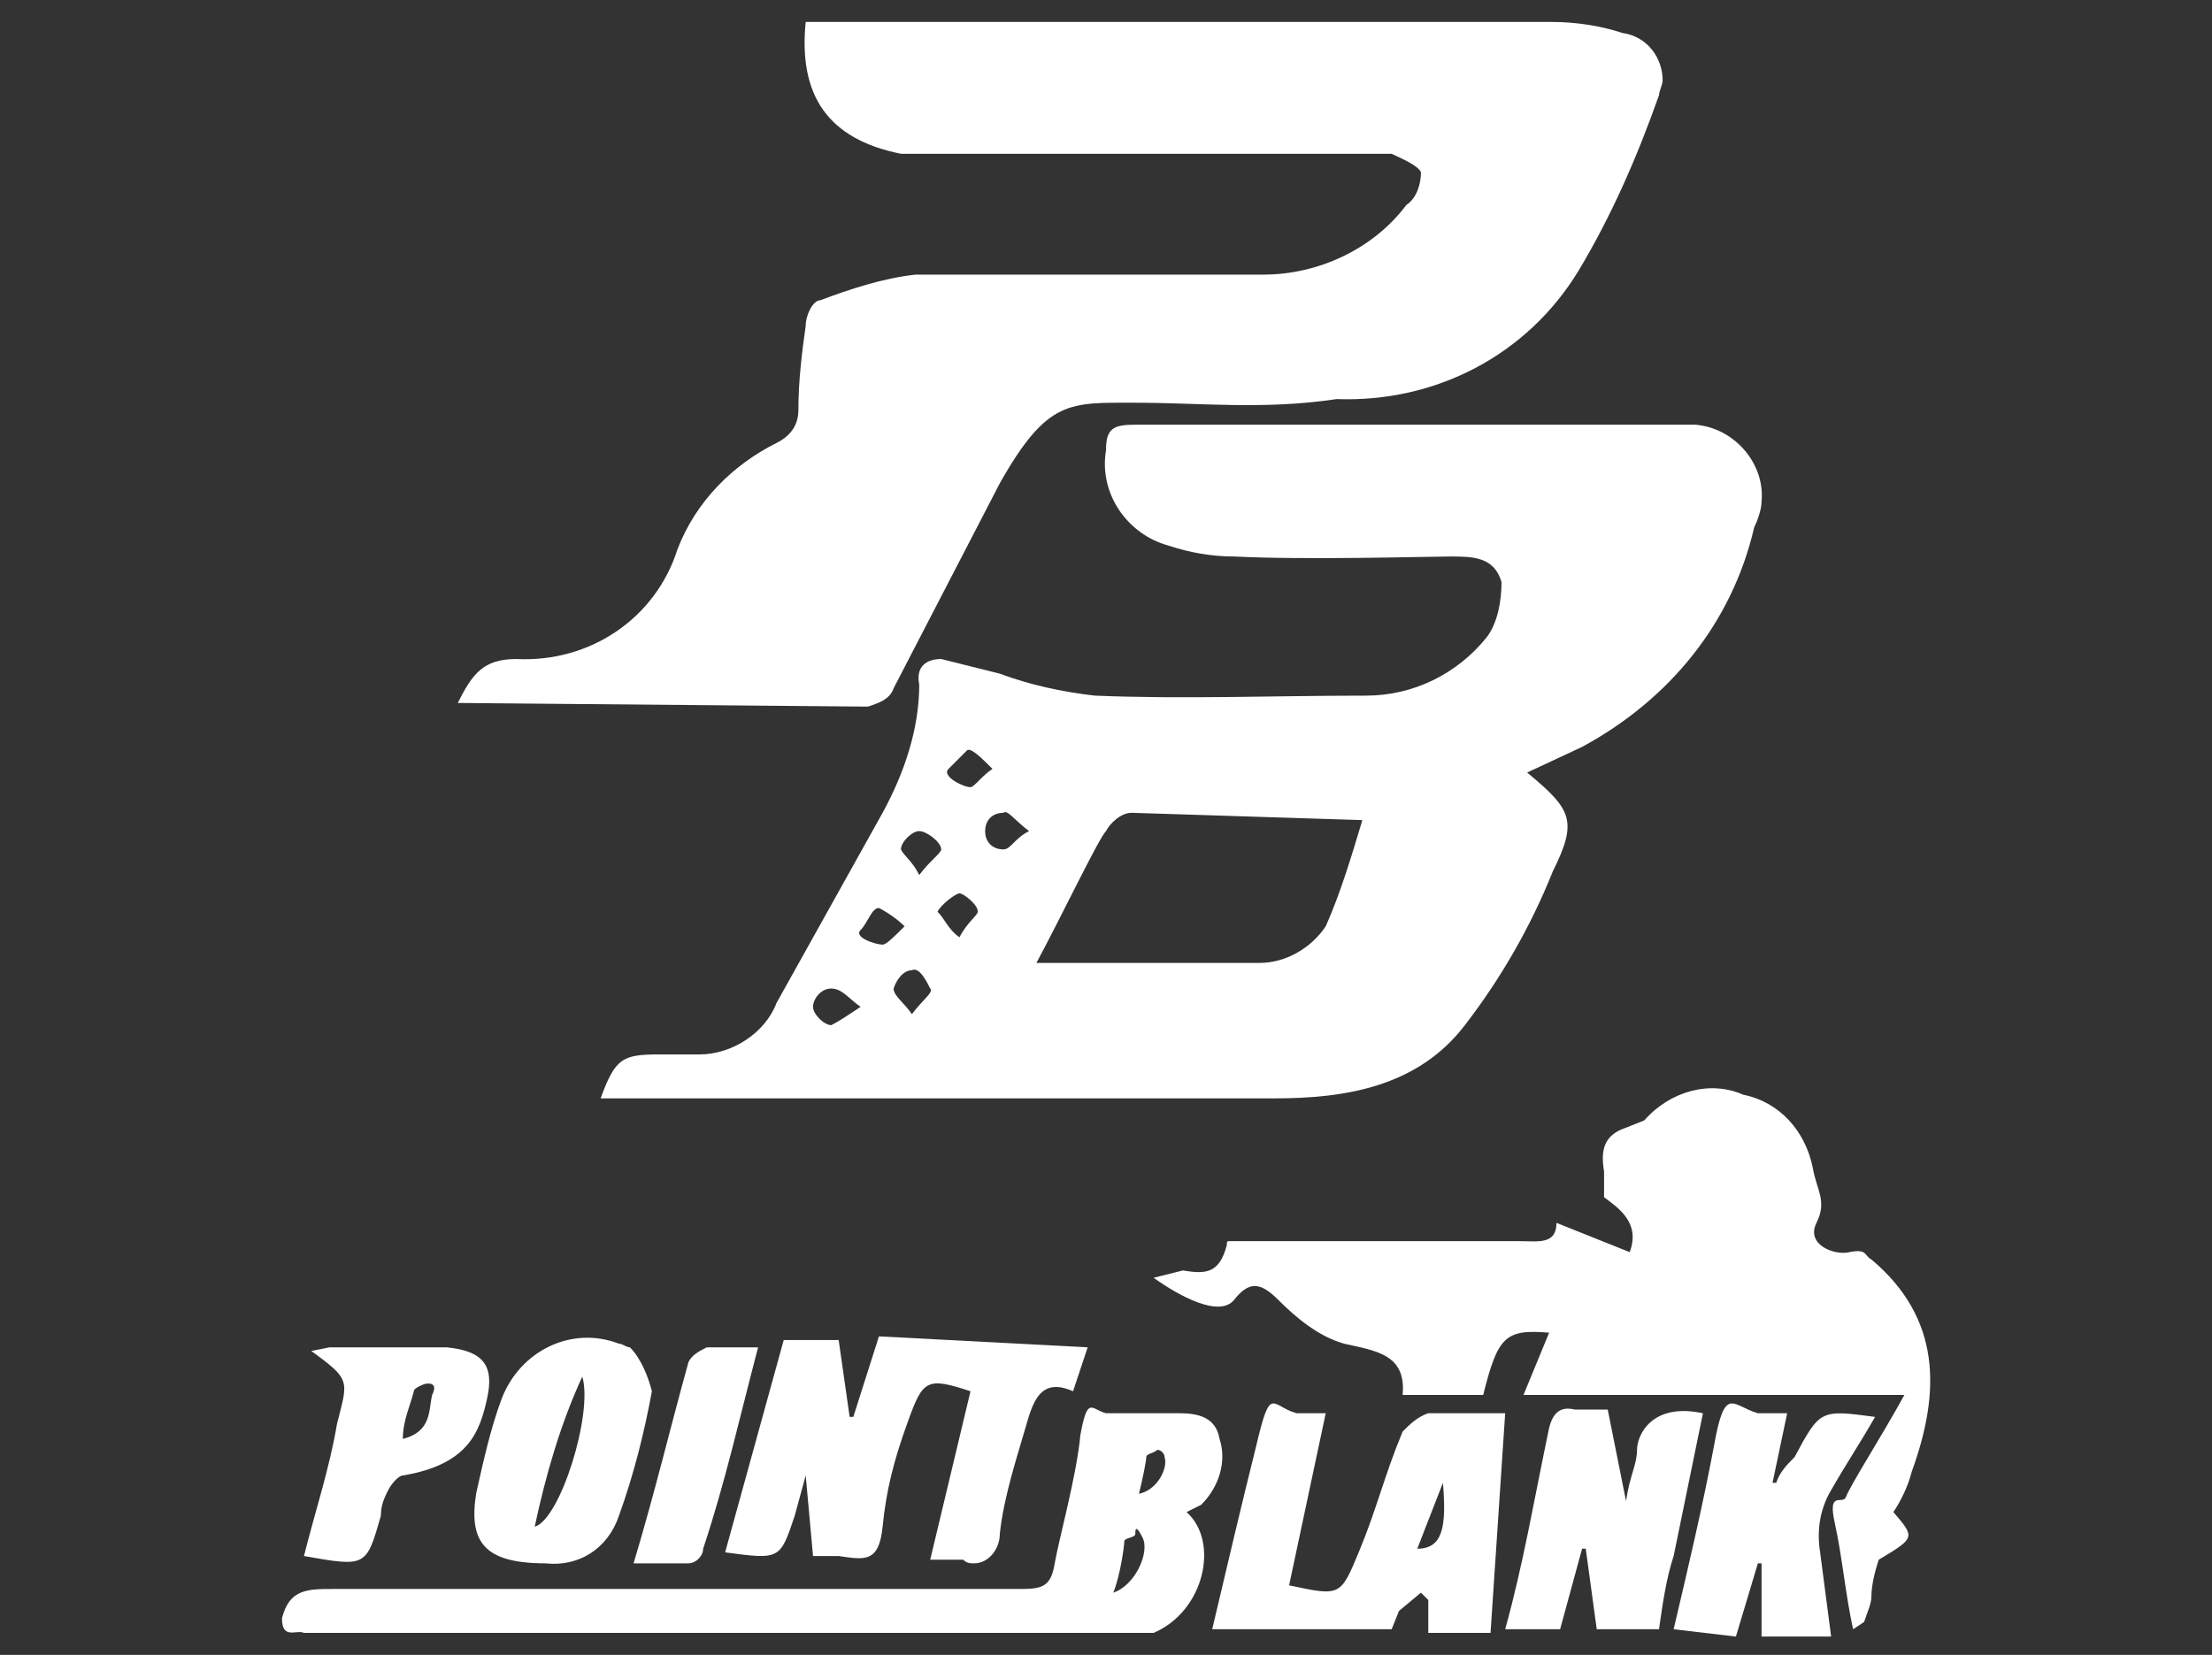
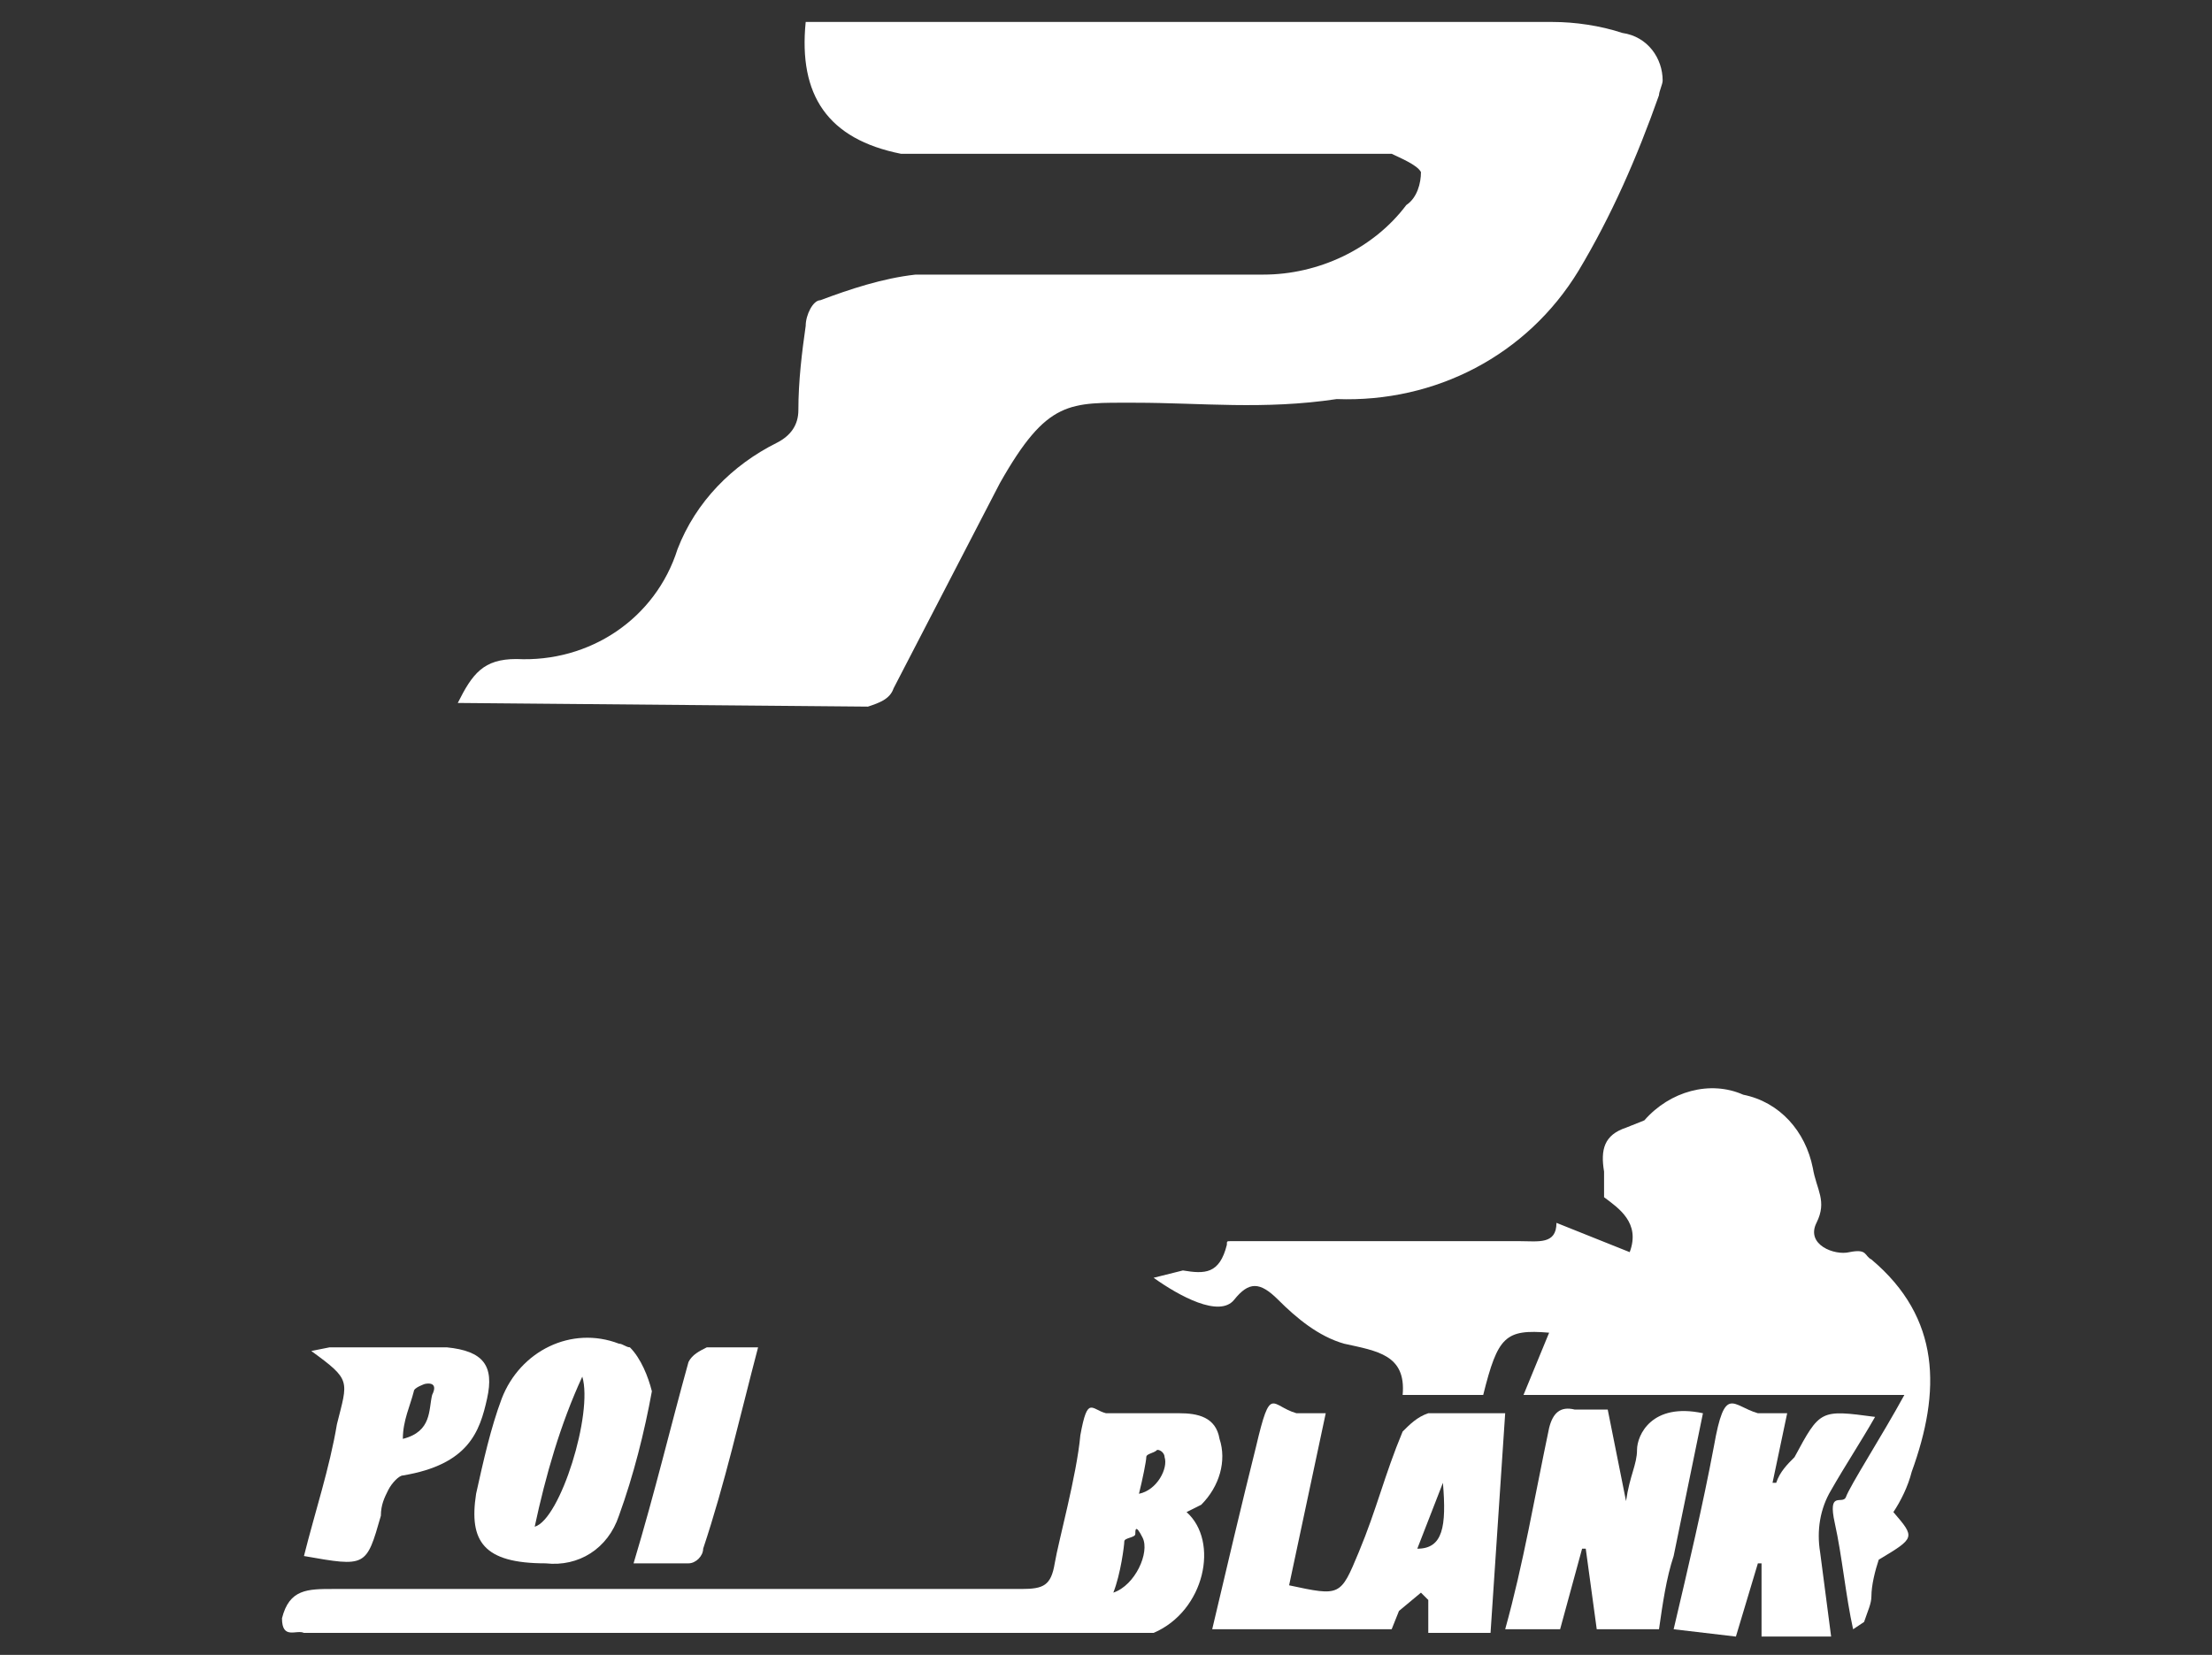
<svg xmlns="http://www.w3.org/2000/svg" version="1.1" id="Layer_1" x="0px" y="0px" viewBox="0 0 60.4 45.2" style="enable-background:new 0 0 60.4 45.2;" xml:space="preserve">
  <rect x="0" y="0" width="60.4" height="45.2" fill="#333333" stroke="none" />
  <style type="text/css">
	.st0{fill:#FFFFFF;}
</style>
  <path class="st0" d="M50.6,44.5c-0.2-0.9-0.3-2-0.5-2.9s0.2-0.5,0.3-0.7c0.1-0.3,1-1.7,1.6-2.8H41.6l0.7-1.7  c-1.2-0.1-1.4,0.1-1.8,1.7h-2.2c0.1-1.1-0.7-1.2-1.6-1.4c-0.7-0.2-1.3-0.7-1.8-1.2c-0.5-0.5-0.8-0.5-1.2,0c-0.4,0.5-1.5-0.1-2.2-0.6  l0.8-0.2c0.6,0.1,1,0.1,1.2-0.7c0-0.1,0-0.1,0.1-0.1h7.9c0.5,0,1,0.1,1-0.5l2,0.8c0.3-0.8-0.3-1.2-0.7-1.5V32c-0.1-0.6,0-1,0.6-1.2  l0.5-0.2c0.7-0.8,1.8-1.1,2.7-0.7c1,0.2,1.7,1,1.9,2c0.1,0.6,0.4,0.9,0.1,1.5c-0.3,0.6,0.5,0.9,0.9,0.8c0.5-0.1,0.4,0.1,0.6,0.2  c1.9,1.6,1.9,3.6,1.1,5.8c-0.1,0.4-0.3,0.8-0.5,1.1c0.6,0.7,0.6,0.7-0.4,1.3c-0.1,0.3-0.2,0.7-0.2,1c0,0.2-0.1,0.4-0.2,0.7  L50.6,44.5z" />
  <path class="st0" d="M7.7,44.2c0.2-0.8,0.7-0.8,1.4-0.8h18.8c0.6,0,0.8-0.1,0.9-0.7s0.6-2.4,0.7-3.5c0.2-1.1,0.3-0.7,0.7-0.6h2  c0.5,0,1,0.1,1.1,0.7c0.2,0.6,0,1.3-0.5,1.8l-0.4,0.2c0.9,0.8,0.5,2.7-0.9,3.3H8.3C8.1,44.5,7.7,44.8,7.7,44.2z M30.4,43.5  c0.6-0.2,1-1.1,0.8-1.5c-0.2-0.4-0.2-0.2-0.2-0.1s-0.3,0.1-0.3,0.2S30.6,43,30.4,43.5z M31.1,40.8c0.5-0.1,0.8-0.7,0.7-1  c0-0.1-0.1-0.2-0.2-0.2l0,0c-0.1,0.1-0.3,0.1-0.3,0.2S31.2,40.4,31.1,40.8z" />
  <path class="st0" d="M33.1,44.5c0.4-1.7,0.8-3.4,1.2-5c0.4-1.7,0.4-1.1,1.1-0.9h0.8l-1,4.7c1.4,0.3,1.4,0.3,1.9-0.9  c0.5-1.2,0.7-2.1,1.2-3.3c0.2-0.2,0.4-0.4,0.7-0.5c0.7,0,1.4,0,2.1,0l-0.4,6H39v-0.9l-0.2-0.2l-0.6,0.5L38,44.5H33.1z M38.7,42.3  c0.7,0,0.8-0.6,0.7-1.8L38.7,42.3z" />
  <path class="st0" d="M41.1,44.5c0.5-1.8,0.8-3.6,1.2-5.5c0.1-0.4,0.3-0.6,0.7-0.5h0.9l0.5,2.5c0.1-0.7,0.3-1,0.3-1.4  c0-0.4,0.4-1.3,1.8-1l-0.8,3.9c-0.2,0.6-0.3,1.3-0.4,2h-1.7l-0.3-2.2h-0.1l-0.6,2.2L41.1,44.5z" />
  <path class="st0" d="M45.7,44.5c0.4-1.7,0.8-3.4,1.1-5c0.3-1.7,0.5-1.1,1.2-0.9h0.8l-0.4,1.9h0.1c0.1-0.3,0.3-0.5,0.5-0.7  c0.7-1.3,0.7-1.3,2.2-1.1c-0.4,0.7-0.8,1.3-1.2,2c-0.3,0.5-0.4,1.1-0.3,1.7l0.3,2.3h-1.9v-2h-0.1l-0.6,2L45.7,44.5z" />
-   <path class="st0" d="M41.7,21.1c1.2,1,1.4,1.3,0.7,2.7C41.8,25.3,41,26.7,40,28c-1.3,1.7-3.3,2-5.2,2H16.4c0.4-1.1,0.6-1.2,1.6-1.2  h1.1c0.9,0,1.8-0.6,2.1-1.4l2.9-5.2c0.6-1.1,1-2.3,1-3.5C25,18.2,25.3,18,25.7,18l1.6,0.4c0.8,0.3,1.7,0.5,2.6,0.6  c2.4,0.1,4.9,0,7.4,0c1.3,0,2.5-0.6,3.3-1.6c0.3-0.4,0.4-1,0.4-1.5c-0.2-0.7-0.8-0.7-1.4-0.7s-3.9,0.1-5.9,0c-0.6,0-1.2-0.1-1.8-0.3  c-1.1-0.3-1.9-1.4-1.7-2.6c0-0.6,0.2-0.7,0.8-0.7h15.3c1.1,0.1,1.9,1.1,1.8,2.1c0,0.2-0.1,0.5-0.2,0.7c-0.6,2.6-2.3,4.7-4.7,6  L41.7,21.1z M28.3,26.3h6.1c0.7,0,1.4-0.4,1.8-1c0.4-0.9,0.7-1.9,1-2.9l-6.3-0.2c-0.3,0-0.6,0.3-0.7,0.5C30,22.9,29,25,28.3,26.3z   M27.1,21c-0.3-0.3-0.6-0.6-0.7-0.5s-0.3,0.3-0.5,0.5c-0.2,0.2,0.4,0.5,0.6,0.5C26.6,21.5,26.8,21.2,27.1,21z M25.1,23.9  c0.3-0.4,0.6-0.6,0.6-0.7c0-0.2-0.4-0.5-0.6-0.5c-0.2,0-0.5,0.3-0.5,0.5C24.7,23.4,24.9,23.5,25.1,23.9z M28.1,22.7  c-0.4-0.3-0.6-0.6-0.7-0.5c-0.3,0-0.5,0.2-0.5,0.5c0,0.3,0.2,0.5,0.5,0.5C27.6,23.2,27.7,22.9,28.1,22.7z M26.2,25.6  c0.2-0.4,0.5-0.6,0.5-0.7c0-0.2-0.4-0.5-0.5-0.5c-0.1,0-0.5,0.3-0.6,0.5C25.8,25.1,25.9,25.4,26.2,25.6z M24.7,25.3  c-0.2-0.2-0.5-0.4-0.7-0.5c-0.2,0-0.3,0.4-0.5,0.6c-0.2,0.2,0.4,0.4,0.6,0.4C24.2,25.8,24.4,25.6,24.7,25.3z M24.9,27.7  c0.3-0.4,0.6-0.6,0.5-0.7c-0.1-0.2-0.3-0.6-0.5-0.5c-0.2,0-0.4,0.2-0.5,0.5C24.4,27.2,24.7,27.4,24.9,27.7z M23.5,27.5  C23.2,27.3,23,27,22.7,27c-0.3,0-0.5,0.3-0.5,0.5c0,0.2,0.3,0.5,0.5,0.5C22.9,27.9,23.2,27.7,23.5,27.5z" />
  <path class="st0" d="M12.5,19.2c0.4-0.8,0.7-1.2,1.6-1.2c2,0.1,3.8-1.1,4.4-3c0.5-1.3,1.5-2.3,2.7-2.9c0.4-0.2,0.6-0.5,0.6-0.9  c0-0.8,0.1-1.6,0.2-2.3c0-0.3,0.2-0.7,0.4-0.7c0.8-0.3,1.7-0.6,2.6-0.7h9.5c1.5,0,3-0.7,3.9-1.9c0.3-0.2,0.4-0.6,0.4-0.9  c-0.1-0.2-0.6-0.4-0.8-0.5H24.6c-2-0.4-2.8-1.6-2.6-3.6h20.4c0.6,0,1.3,0.1,1.9,0.3c0.7,0.1,1.1,0.7,1.1,1.3c0,0.1-0.1,0.3-0.1,0.4  c-0.6,1.7-1.3,3.3-2.2,4.8c-1.4,2.3-3.9,3.6-6.6,3.5C34.5,11.2,32.8,11,31,11c-1.8,0-2.4-0.1-3.7,2.2l-2.9,5.6  c-0.1,0.3-0.4,0.4-0.7,0.5L12.5,19.2z" />
-   <path class="st0" d="M29.7,36.8L29.3,38c-0.9-0.4-1.1,0.3-1.3,1s-0.6,1.9-0.7,2.9c0,0.4-0.3,0.8-0.7,0.8c-0.1,0-0.2,0-0.3-0.1h-0.9  l1.1-4.6c-1.2-0.4-1.3-0.3-1.7,0.8c-0.4,1.1-0.6,1.9-0.7,2.9s-0.5,0.9-1.2,0.8h-0.7l-0.2-2.2H22l-0.3,1.1c-0.4,1.2-0.4,1.2-1.9,1  l1.6-5.8h1.5l0.3,2.1h0.1l0.7-2.2L29.7,36.8z" />
  <path class="st0" d="M14.9,42.7c-1.7,0-2.1-0.6-1.9-1.9c0.2-0.9,0.4-1.8,0.7-2.6c0.5-1.3,1.9-2,3.2-1.5c0.1,0,0.2,0.1,0.3,0.1  c0.3,0.3,0.5,0.8,0.6,1.2c-0.2,1.1-0.5,2.3-0.9,3.4C16.6,42.3,15.8,42.8,14.9,42.7z M14.6,41.7c0.7-0.2,1.6-3.1,1.3-4.1  C15.3,38.9,14.9,40.3,14.6,41.7z" />
  <path class="st0" d="M8.3,42.5c0.3-1.2,0.7-2.4,0.9-3.6c0.3-1.2,0.4-1.2-0.7-2L9,36.8h3.2c1,0.1,1.3,0.5,1.1,1.4S12.8,40,11,40.3  c-0.1,0-0.3,0.2-0.4,0.4c-0.1,0.2-0.2,0.4-0.2,0.7C10,42.8,10,42.8,8.3,42.5z M11,39.3c0.8-0.2,0.7-0.8,0.8-1.2  c0.2-0.4-0.2-0.3-0.2-0.3s-0.3,0.1-0.3,0.2C11.2,38.4,11,38.8,11,39.3z" />
  <path class="st0" d="M20.7,36.8c-0.5,1.9-0.9,3.7-1.5,5.5c0,0.2-0.2,0.4-0.4,0.4c0,0,0,0,0,0h-1.5c0.6-2,1-3.7,1.5-5.5  c0.1-0.2,0.3-0.3,0.5-0.4H20.7z" />
</svg>